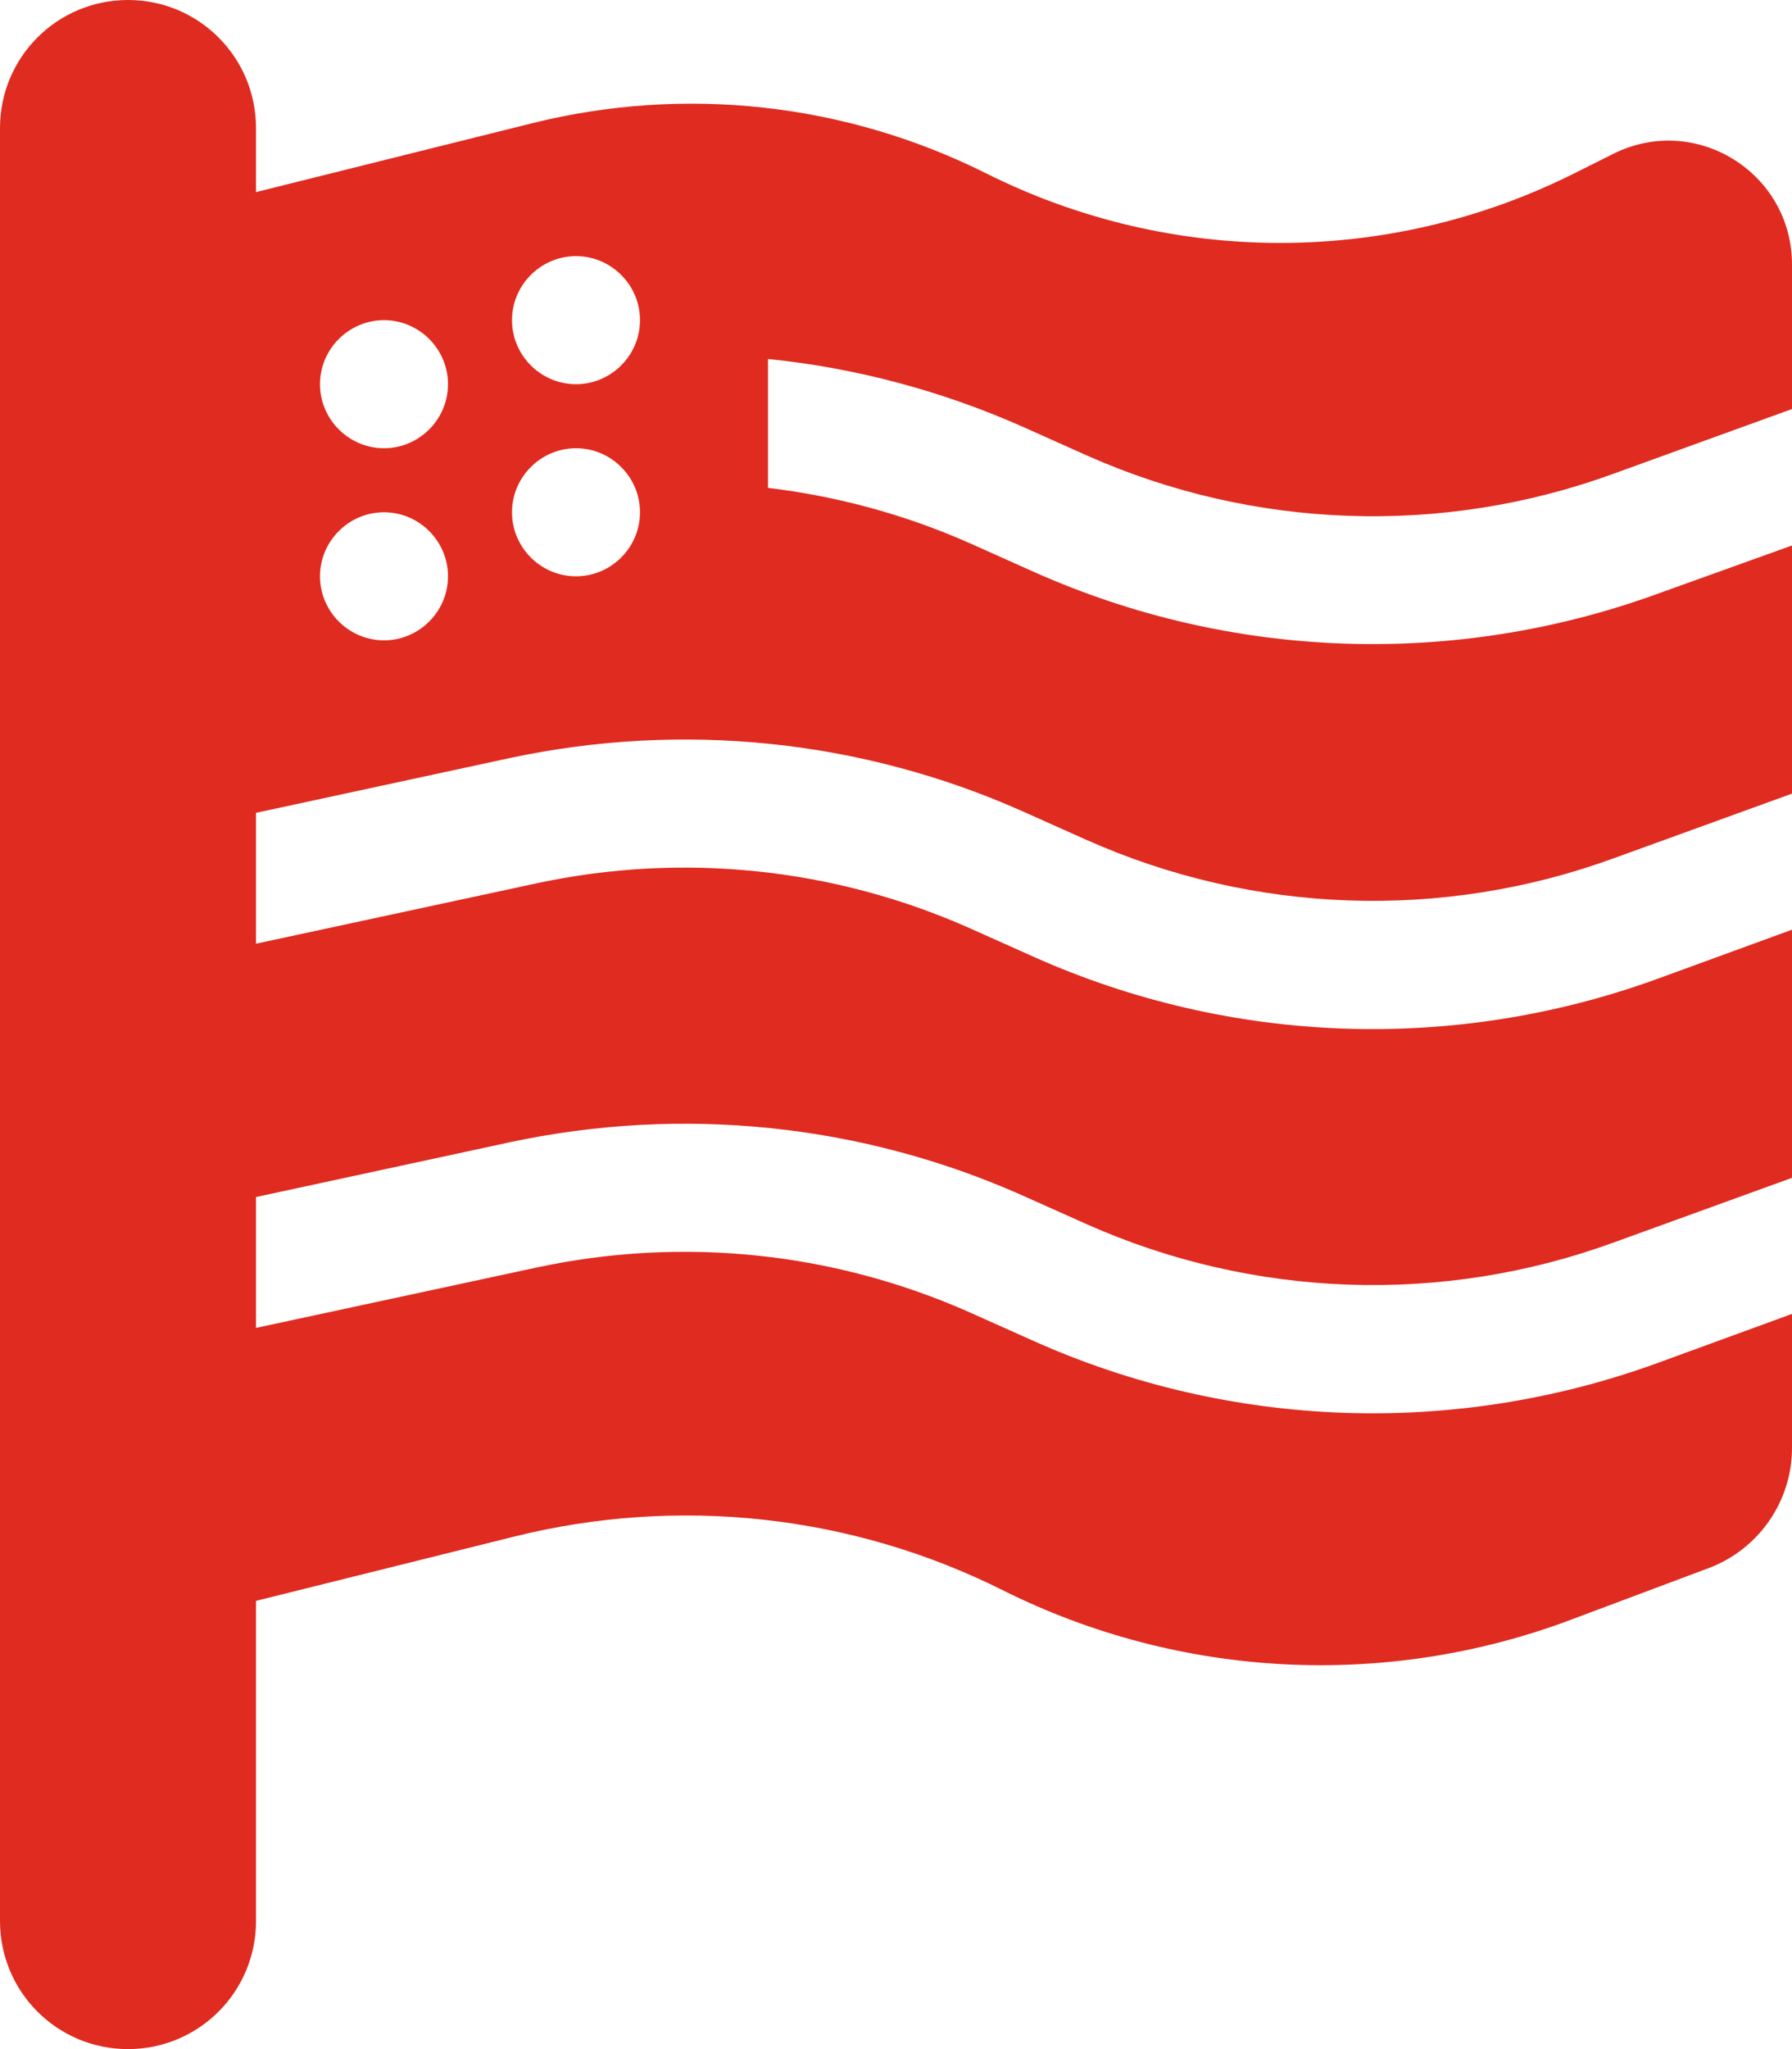
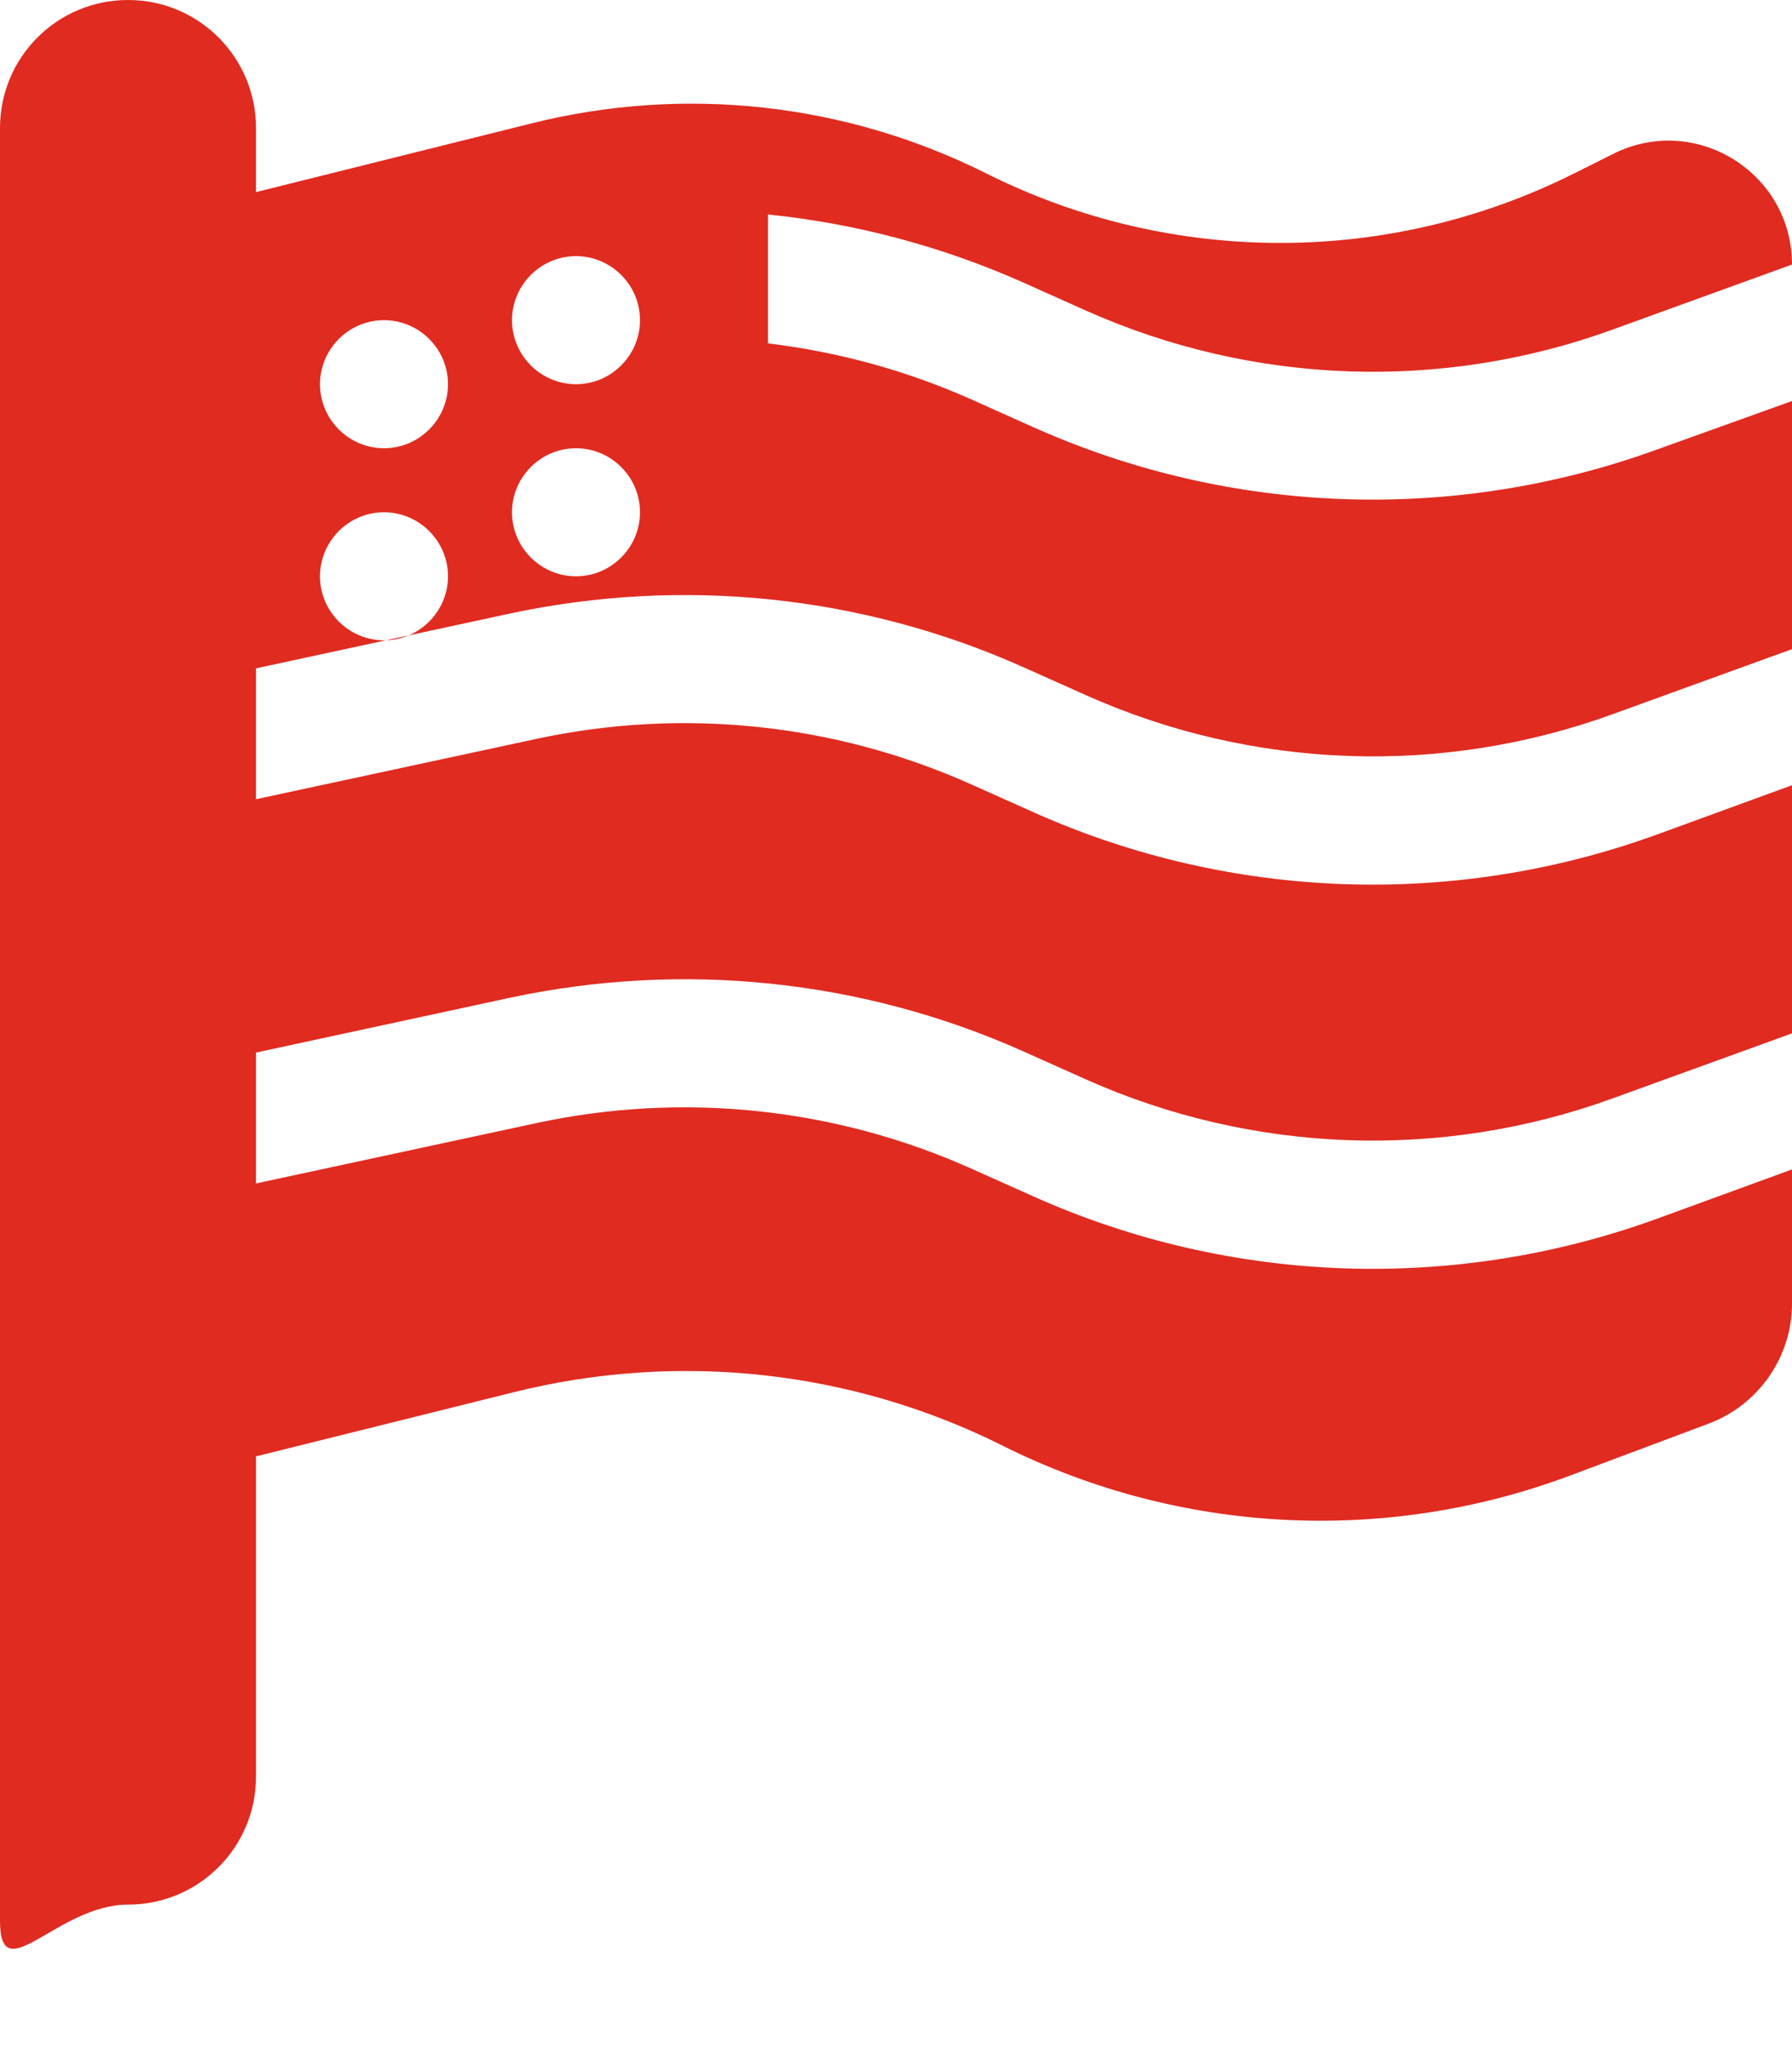
<svg xmlns="http://www.w3.org/2000/svg" version="1.1" viewBox="0 0 448 512">
  <defs>
    <style>
      .cls-1 {
        fill: #e02b20;
      }
    </style>
  </defs>
  <g>
    <g id="Layer_1">
      <g id="Layer_1-2" data-name="Layer_1">
-         <path class="cls-1" d="M32,0C49.7,0,64,14.3,64,32v16l69-17.2c38.1-9.5,78.3-5.1,113.5,12.5,46.3,23.2,100.8,23.2,147.1,0l9.6-4.8c20.6-10.4,44.8,4.6,44.8,27.6v36.1l-44.7,16.2c-42.8,15.6-90,13.9-131.6-4.6l-16.1-7.2c-20.3-9-41.8-14.7-63.6-16.9v32.2c17.4,2.1,34.4,6.7,50.6,13.9l16.1,7.2c49.2,21.9,105,23.8,155.6,5.4l33.7-12.1v62l-44.7,16.2c-42.8,15.6-90,13.9-131.6-4.6l-16.1-7.2c-40.2-17.9-85-22.5-128.1-13.3l-63.5,13.7v32.7l70.2-15.1c36.4-7.8,74.3-3.9,108.4,11.3l16.1,7.2c49.2,21.9,105,23.8,155.6,5.4l33.7-12.3v62l-44.7,16.2c-42.8,15.6-90,13.9-131.6-4.6l-16.1-7.2c-40.2-17.9-85-22.5-128.1-13.3l-63.5,13.7v32.7l70.2-15.1c36.4-7.8,74.3-3.9,108.4,11.3l16.1,7.2c49.2,21.9,105,23.8,155.6,5.4l33.7-12.3v33.5c0,13.3-8.3,25.3-20.8,30l-34.7,13c-46.2,17.3-97.6,14.6-141.7-7.4-37.9-19-81.3-23.7-122.5-13.4l-64.3,16v80c0,17.7-14.3,32-32,32S0,497.7,0,480V32C0,14.3,14.3,0,32,0ZM112,96c0-8.8-7.2-16-16-16s-16,7.2-16,16,7.2,16,16,16,16-7.2,16-16ZM144,96c8.8,0,16-7.2,16-16s-7.2-16-16-16-16,7.2-16,16,7.2,16,16,16ZM112,144c0-8.8-7.2-16-16-16s-16,7.2-16,16,7.2,16,16,16,16-7.2,16-16ZM144,144c8.8,0,16-7.2,16-16s-7.2-16-16-16-16,7.2-16,16,7.2,16,16,16Z" />
+         <path class="cls-1" d="M32,0C49.7,0,64,14.3,64,32v16l69-17.2c38.1-9.5,78.3-5.1,113.5,12.5,46.3,23.2,100.8,23.2,147.1,0l9.6-4.8c20.6-10.4,44.8,4.6,44.8,27.6l-44.7,16.2c-42.8,15.6-90,13.9-131.6-4.6l-16.1-7.2c-20.3-9-41.8-14.7-63.6-16.9v32.2c17.4,2.1,34.4,6.7,50.6,13.9l16.1,7.2c49.2,21.9,105,23.8,155.6,5.4l33.7-12.1v62l-44.7,16.2c-42.8,15.6-90,13.9-131.6-4.6l-16.1-7.2c-40.2-17.9-85-22.5-128.1-13.3l-63.5,13.7v32.7l70.2-15.1c36.4-7.8,74.3-3.9,108.4,11.3l16.1,7.2c49.2,21.9,105,23.8,155.6,5.4l33.7-12.3v62l-44.7,16.2c-42.8,15.6-90,13.9-131.6-4.6l-16.1-7.2c-40.2-17.9-85-22.5-128.1-13.3l-63.5,13.7v32.7l70.2-15.1c36.4-7.8,74.3-3.9,108.4,11.3l16.1,7.2c49.2,21.9,105,23.8,155.6,5.4l33.7-12.3v33.5c0,13.3-8.3,25.3-20.8,30l-34.7,13c-46.2,17.3-97.6,14.6-141.7-7.4-37.9-19-81.3-23.7-122.5-13.4l-64.3,16v80c0,17.7-14.3,32-32,32S0,497.7,0,480V32C0,14.3,14.3,0,32,0ZM112,96c0-8.8-7.2-16-16-16s-16,7.2-16,16,7.2,16,16,16,16-7.2,16-16ZM144,96c8.8,0,16-7.2,16-16s-7.2-16-16-16-16,7.2-16,16,7.2,16,16,16ZM112,144c0-8.8-7.2-16-16-16s-16,7.2-16,16,7.2,16,16,16,16-7.2,16-16ZM144,144c8.8,0,16-7.2,16-16s-7.2-16-16-16-16,7.2-16,16,7.2,16,16,16Z" />
      </g>
    </g>
  </g>
</svg>